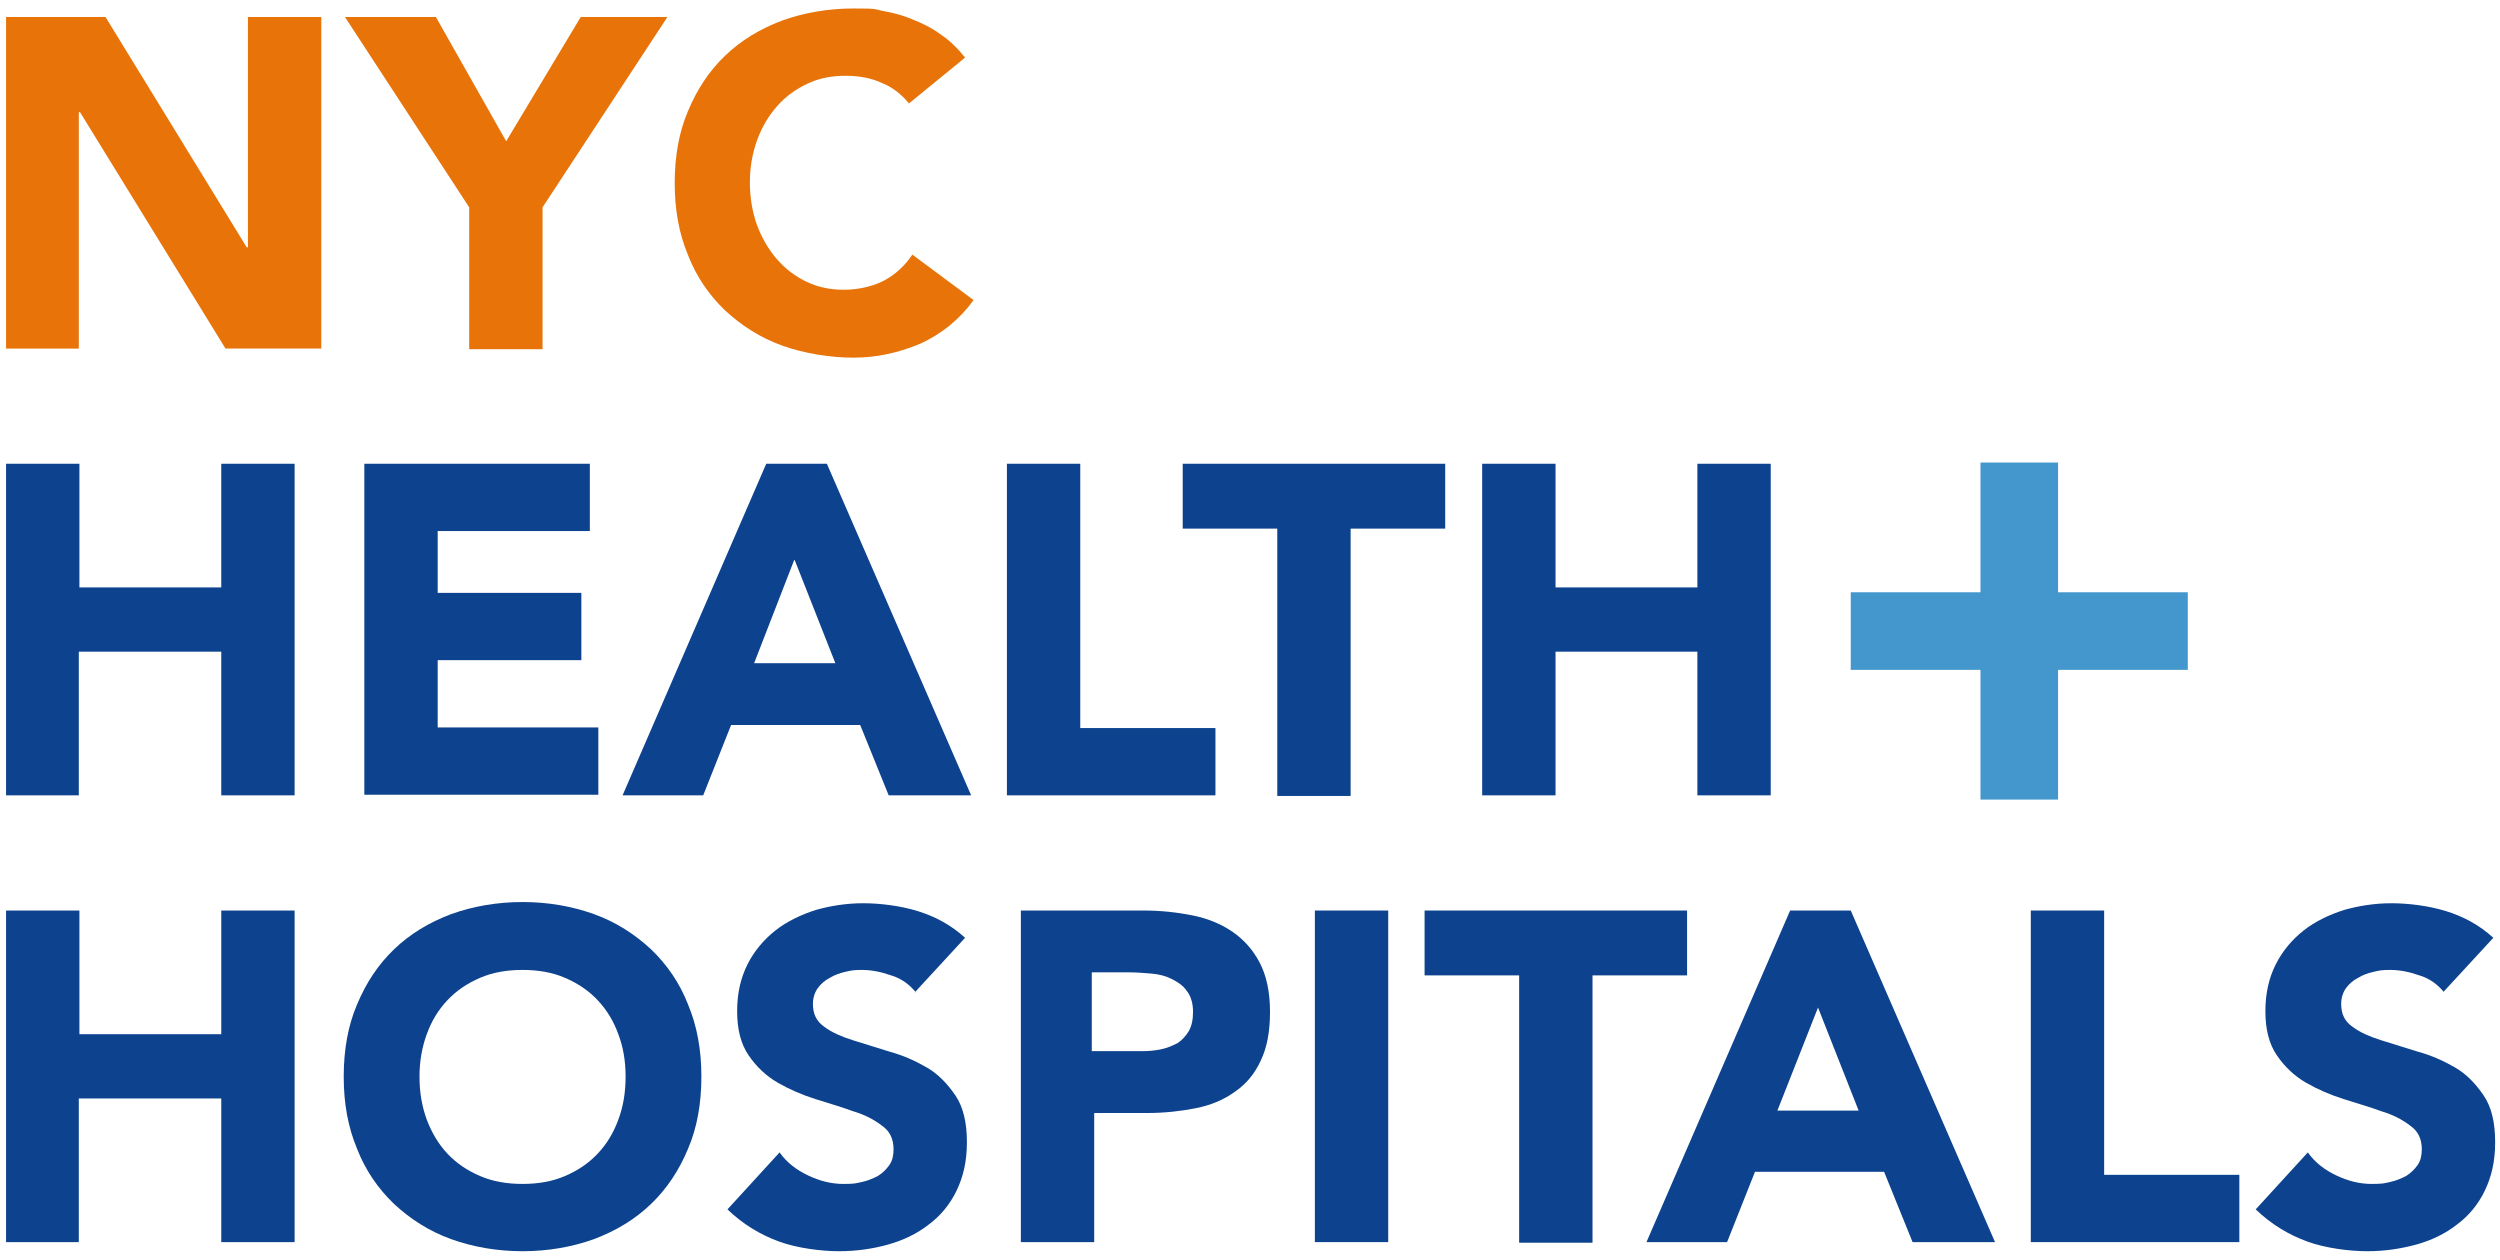
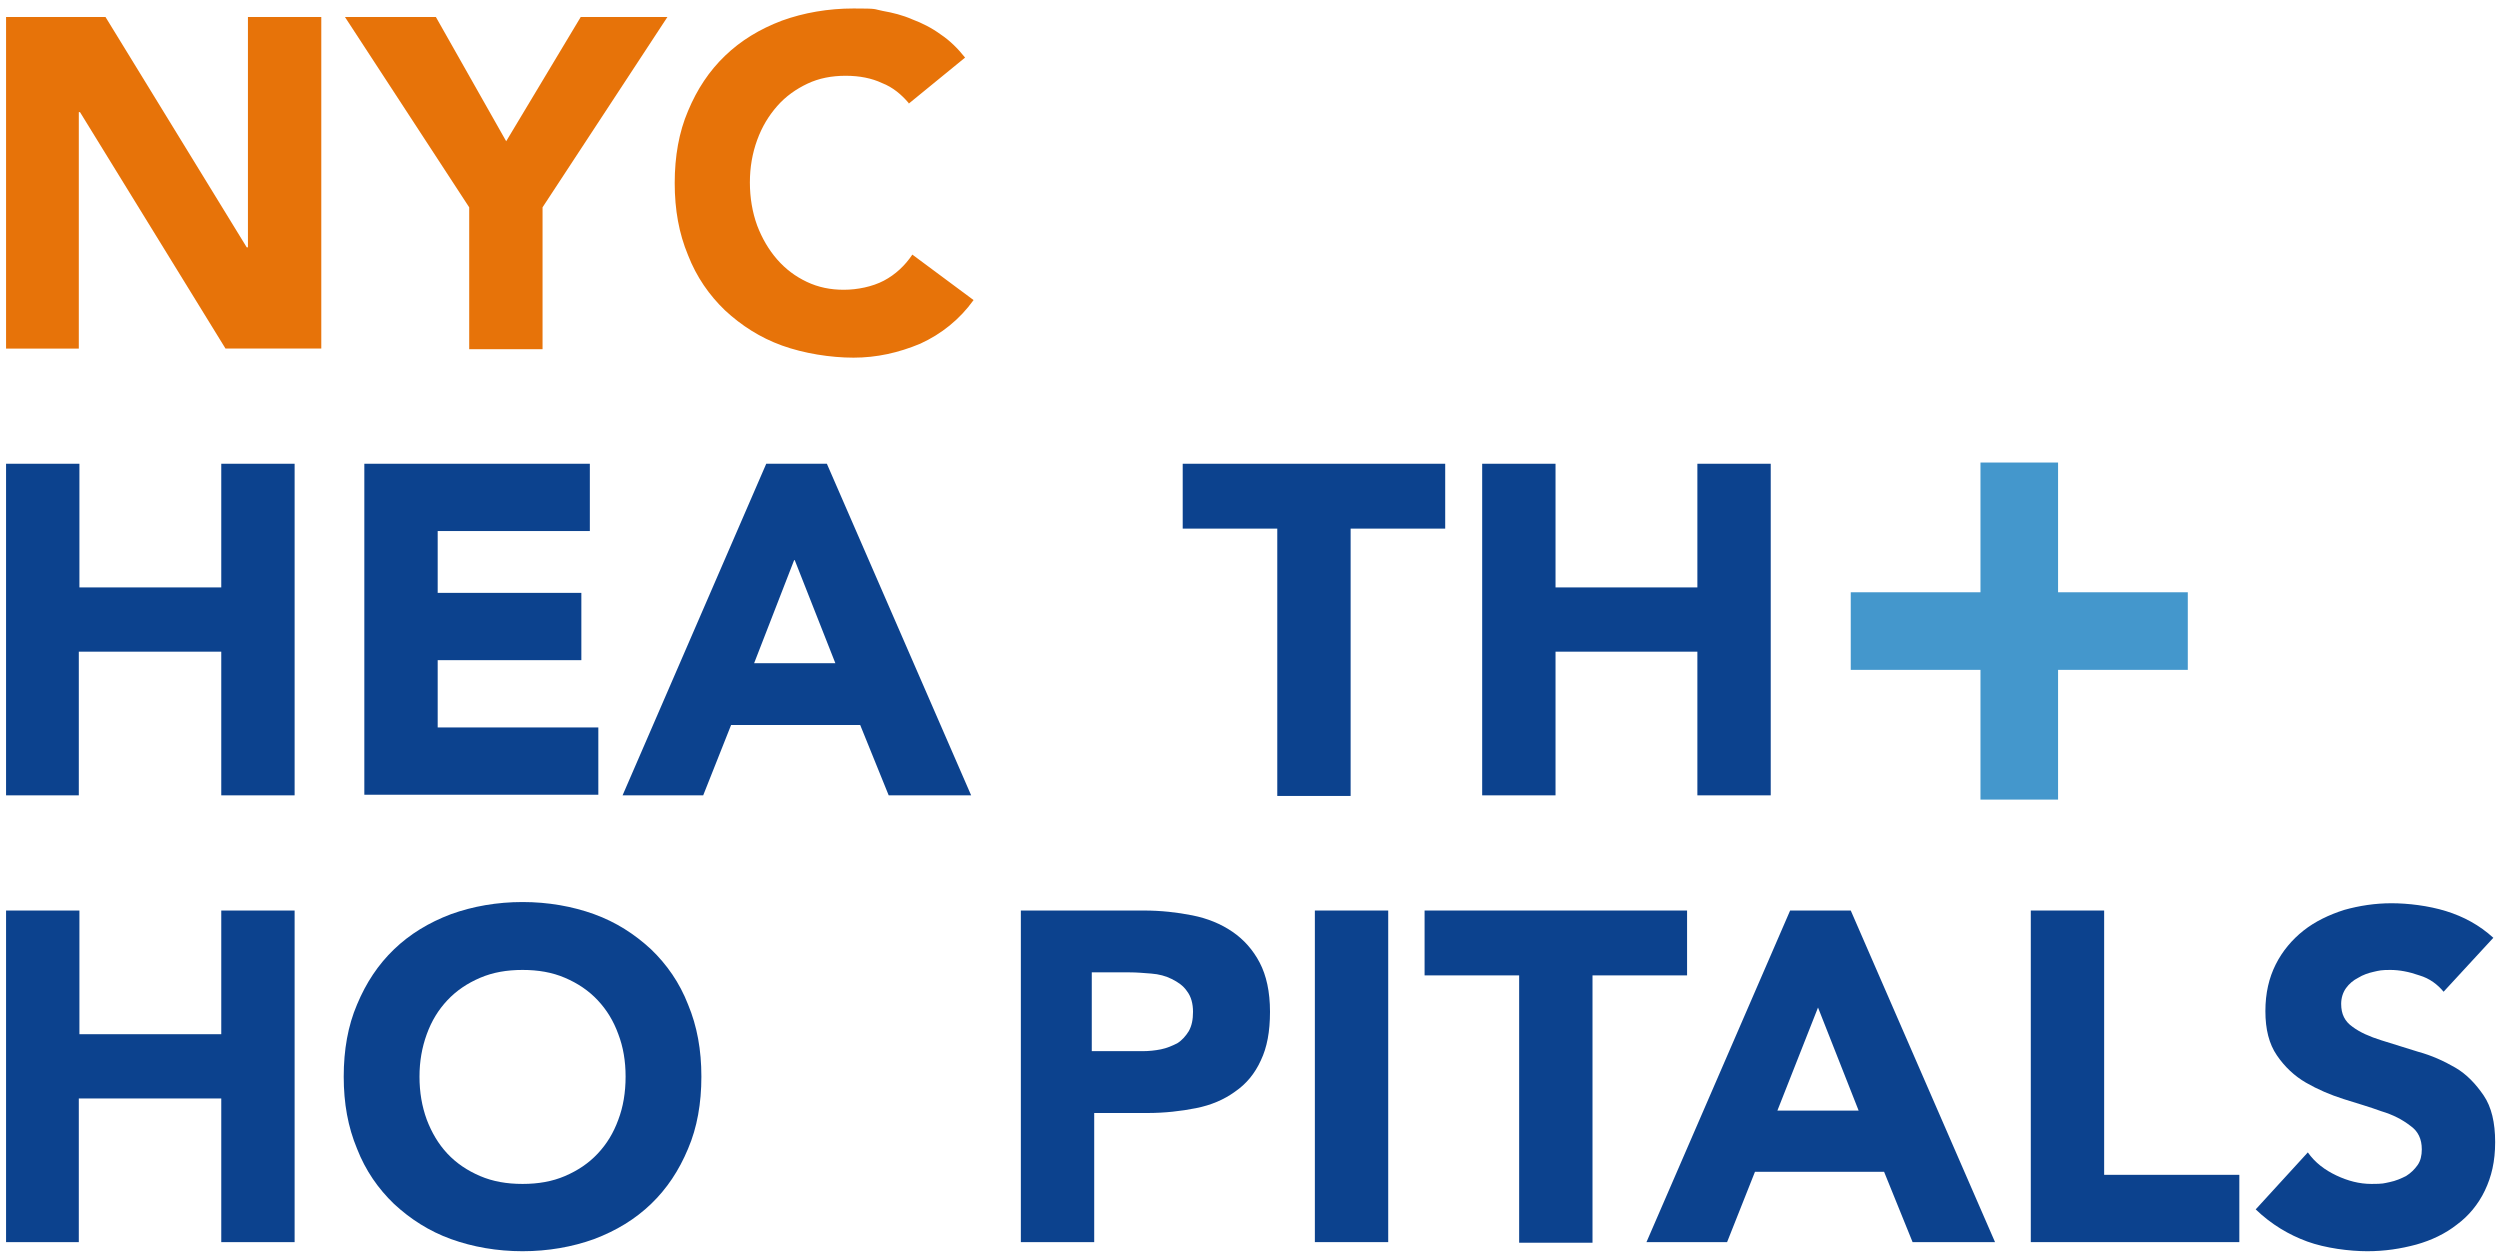
<svg xmlns="http://www.w3.org/2000/svg" id="Layer_1" version="1.1" viewBox="0 0 412.4 207.8">
  <defs>
    <style>
      .st0 {
        fill: #4497cc;
      }

      .st1 {
        fill: #e77309;
      }

      .st2 {
        isolation: isolate;
      }

      .st3 {
        fill: #0c428e;
      }
    </style>
  </defs>
  <g id="Group_118">
    <g id="NYC" class="st2">
      <g class="st2">
        <path class="st1" d="M1,2.8h16.4l23.3,38h.2V2.8h12.1v54.7h-15.8L13.2,18.5h-.2v39H1V2.8Z" />
        <path class="st1" d="M77.4,34.2L56.9,2.8h15l11.6,20.5,12.3-20.5h14.3l-20.6,31.4v23.4h-12.1s0-23.4,0-23.4Z" />
        <path class="st1" d="M149.9,17c-1.2-1.4-2.6-2.6-4.4-3.3-1.7-.8-3.7-1.2-6-1.2s-4.4.4-6.3,1.3c-1.9.9-3.6,2.1-5,3.7-1.4,1.6-2.5,3.4-3.3,5.6s-1.2,4.5-1.2,7,.4,4.9,1.2,7.1c.8,2.1,1.9,4,3.3,5.6,1.4,1.6,3,2.8,4.9,3.7s3.9,1.3,6.1,1.3,4.7-.5,6.6-1.5c1.9-1,3.5-2.5,4.7-4.3l10.1,7.5c-2.3,3.2-5.3,5.6-8.8,7.2-3.6,1.5-7.2,2.3-11,2.3s-8.2-.7-11.8-2c-3.6-1.3-6.7-3.3-9.4-5.8-2.6-2.5-4.7-5.5-6.1-9.1-1.5-3.6-2.2-7.5-2.2-11.9s.7-8.4,2.2-11.9c1.5-3.6,3.5-6.6,6.1-9.1s5.7-4.4,9.4-5.8c3.6-1.3,7.6-2,11.8-2s3.2.1,4.8.4c1.7.3,3.3.7,4.9,1.4,1.6.6,3.2,1.4,4.7,2.5,1.5,1,2.8,2.3,4,3.8l-9.3,7.6h0Z" />
      </g>
    </g>
    <g id="_HEALTH_HOSPITALS">
      <g>
        <g class="st2">
          <path class="st3" d="M1,76.5h12.1v20.4h23.4v-20.4h12.1v54.7h-12.1v-23.7H13v23.7H1v-54.7Z" />
          <path class="st3" d="M60.1,76.5h37.2v11.1h-25.1v10.2h23.7v11.1h-23.7v11.1h26.5v11.1h-38.6v-54.7h0Z" />
          <path class="st3" d="M126.4,76.5h10l23.8,54.7h-13.6l-4.7-11.6h-21.3l-4.6,11.6h-13.3s23.7-54.7,23.7-54.7ZM131,92.4l-6.6,17h13.4l-6.7-17h-.1Z" />
-           <path class="st3" d="M166.1,76.5h12.1v43.6h22.3v11.1h-34.4v-54.7Z" />
          <path class="st3" d="M210.7,87.2h-15.6v-10.7h43.3v10.7h-15.6v44.1h-12.1v-44.1h0Z" />
          <path class="st3" d="M244.5,76.5h12.1v20.4h23.4v-20.4h12.1v54.7h-12.1v-23.7h-23.4v23.7h-12.1v-54.7Z" />
        </g>
        <g class="st2">
          <path class="st3" d="M1,150.2h12.1v20.4h23.4v-20.4h12.1v54.7h-12.1v-23.7H13v23.7H1v-54.7Z" />
          <path class="st3" d="M56.7,177.6c0-4.4.7-8.4,2.2-11.9,1.5-3.6,3.5-6.6,6.1-9.1s5.7-4.4,9.4-5.8c3.6-1.3,7.6-2,11.8-2s8.2.7,11.8,2c3.6,1.3,6.7,3.3,9.4,5.8,2.6,2.5,4.7,5.5,6.1,9.1,1.5,3.6,2.2,7.5,2.2,11.9s-.7,8.4-2.2,11.9c-1.5,3.6-3.5,6.6-6.1,9.1s-5.7,4.4-9.4,5.8c-3.6,1.3-7.6,2-11.8,2s-8.2-.7-11.8-2c-3.6-1.3-6.7-3.3-9.4-5.8-2.6-2.5-4.7-5.5-6.1-9.1-1.5-3.6-2.2-7.5-2.2-11.9ZM69.2,177.6c0,2.6.4,4.9,1.2,7.1.8,2.1,1.9,4,3.4,5.6s3.3,2.8,5.4,3.7,4.4,1.3,7,1.3,4.9-.4,7-1.3c2.1-.9,3.9-2.1,5.4-3.7,1.5-1.6,2.6-3.4,3.4-5.6.8-2.1,1.2-4.5,1.2-7.1s-.4-4.9-1.2-7c-.8-2.2-1.9-4-3.4-5.6s-3.3-2.8-5.4-3.7-4.4-1.3-7-1.3-4.9.4-7,1.3-3.9,2.1-5.4,3.7c-1.5,1.6-2.6,3.4-3.4,5.6-.8,2.2-1.2,4.5-1.2,7Z" />
-           <path class="st3" d="M151,163.6c-1-1.2-2.3-2.2-4-2.7-1.7-.6-3.3-.9-4.8-.9s-1.8.1-2.7.3-1.8.5-2.6,1c-.8.4-1.5,1-2,1.7s-.8,1.6-.8,2.6c0,1.7.6,2.9,1.9,3.8,1.2.9,2.8,1.6,4.7,2.2s3.9,1.2,6.1,1.9c2.2.6,4.2,1.5,6.1,2.6,1.9,1.1,3.4,2.7,4.7,4.6s1.9,4.5,1.9,7.7-.6,5.7-1.7,8c-1.1,2.3-2.7,4.2-4.6,5.6-1.9,1.5-4.2,2.6-6.7,3.3s-5.2,1.1-8.1,1.1-6.9-.5-9.9-1.6-5.9-2.8-8.5-5.3l8.6-9.4c1.2,1.7,2.8,2.9,4.7,3.8,1.9.9,3.8,1.4,5.8,1.4s2-.1,3-.3,1.9-.6,2.7-1c.8-.5,1.4-1.1,1.9-1.8s.7-1.6.7-2.6c0-1.7-.6-3-1.9-3.9-1.3-1-2.8-1.8-4.8-2.4-1.9-.7-4-1.3-6.2-2s-4.3-1.6-6.2-2.7c-1.9-1.1-3.5-2.6-4.8-4.5s-1.9-4.3-1.9-7.3.6-5.5,1.7-7.7,2.7-4.1,4.6-5.6c1.9-1.5,4.2-2.6,6.7-3.4,2.5-.7,5.1-1.1,7.8-1.1s6.1.4,9,1.3c2.9.9,5.5,2.3,7.8,4.4l-8.3,9h.1Z" />
          <path class="st3" d="M168.4,150.2h20.3c2.8,0,5.5.3,8,.8s4.7,1.4,6.6,2.7c1.9,1.3,3.4,3,4.5,5.1s1.7,4.8,1.7,8.1-.5,5.9-1.5,8c-1,2.2-2.4,3.9-4.3,5.2-1.8,1.3-3.9,2.2-6.4,2.7s-5.2.8-8,.8h-8.8v21.3h-12.1v-54.7h0ZM180.4,173.4h8c1.1,0,2.1-.1,3.1-.3s1.9-.6,2.7-1c.8-.5,1.4-1.2,1.9-2,.5-.9.7-1.9.7-3.2s-.3-2.5-1-3.4c-.6-.9-1.5-1.5-2.5-2s-2.1-.8-3.4-.9-2.4-.2-3.6-.2h-6.2v13h.3Z" />
          <path class="st3" d="M216.9,150.2h12.1v54.7h-12.1v-54.7Z" />
          <path class="st3" d="M250.6,160.9h-15.6v-10.7h43.3v10.7h-15.6v44.1h-12.1v-44.1h0Z" />
          <path class="st3" d="M295.3,150.2h10l23.8,54.7h-13.6l-4.7-11.6h-21.3l-4.6,11.6h-13.3l23.7-54.7ZM299.9,166.2l-6.7,17h13.4l-6.7-17h0Z" />
          <path class="st3" d="M335,150.2h12.1v43.6h22.3v11.1h-34.4v-54.7Z" />
          <path class="st3" d="M403.1,163.6c-1-1.2-2.3-2.2-4-2.7-1.7-.6-3.3-.9-4.8-.9s-1.8.1-2.7.3c-.9.2-1.8.5-2.6,1-.8.4-1.5,1-2,1.7s-.8,1.6-.8,2.6c0,1.7.6,2.9,1.9,3.8,1.2.9,2.8,1.6,4.7,2.2s3.9,1.2,6.1,1.9c2.2.6,4.2,1.5,6.1,2.6s3.4,2.7,4.7,4.6,1.9,4.5,1.9,7.7-.6,5.7-1.7,8-2.7,4.2-4.6,5.6c-1.9,1.5-4.2,2.6-6.7,3.3-2.6.7-5.2,1.1-8.1,1.1s-6.9-.5-9.9-1.6-5.9-2.8-8.5-5.3l8.6-9.4c1.2,1.7,2.8,2.9,4.7,3.8,1.9.9,3.8,1.4,5.8,1.4s2-.1,3-.3,1.9-.6,2.7-1c.8-.5,1.4-1.1,1.9-1.8s.7-1.6.7-2.6c0-1.7-.6-3-1.9-3.9-1.3-1-2.8-1.8-4.8-2.4-1.9-.7-4-1.3-6.2-2s-4.3-1.6-6.2-2.7c-1.9-1.1-3.5-2.6-4.8-4.5s-1.9-4.3-1.9-7.3.6-5.5,1.7-7.7,2.7-4.1,4.6-5.6,4.2-2.6,6.7-3.4c2.5-.7,5.1-1.1,7.8-1.1s6.1.4,9,1.3c2.9.9,5.5,2.3,7.8,4.4l-8.3,9h0Z" />
        </g>
      </g>
    </g>
    <g id="_" class="st2">
      <g class="st2">
        <path class="st0" d="M305.3,97.7h21.4v-21.4h12.8v21.4h21.4v12.8h-21.4v21.4h-12.8v-21.4h-21.4s0-12.8,0-12.8Z" />
      </g>
    </g>
  </g>
</svg>